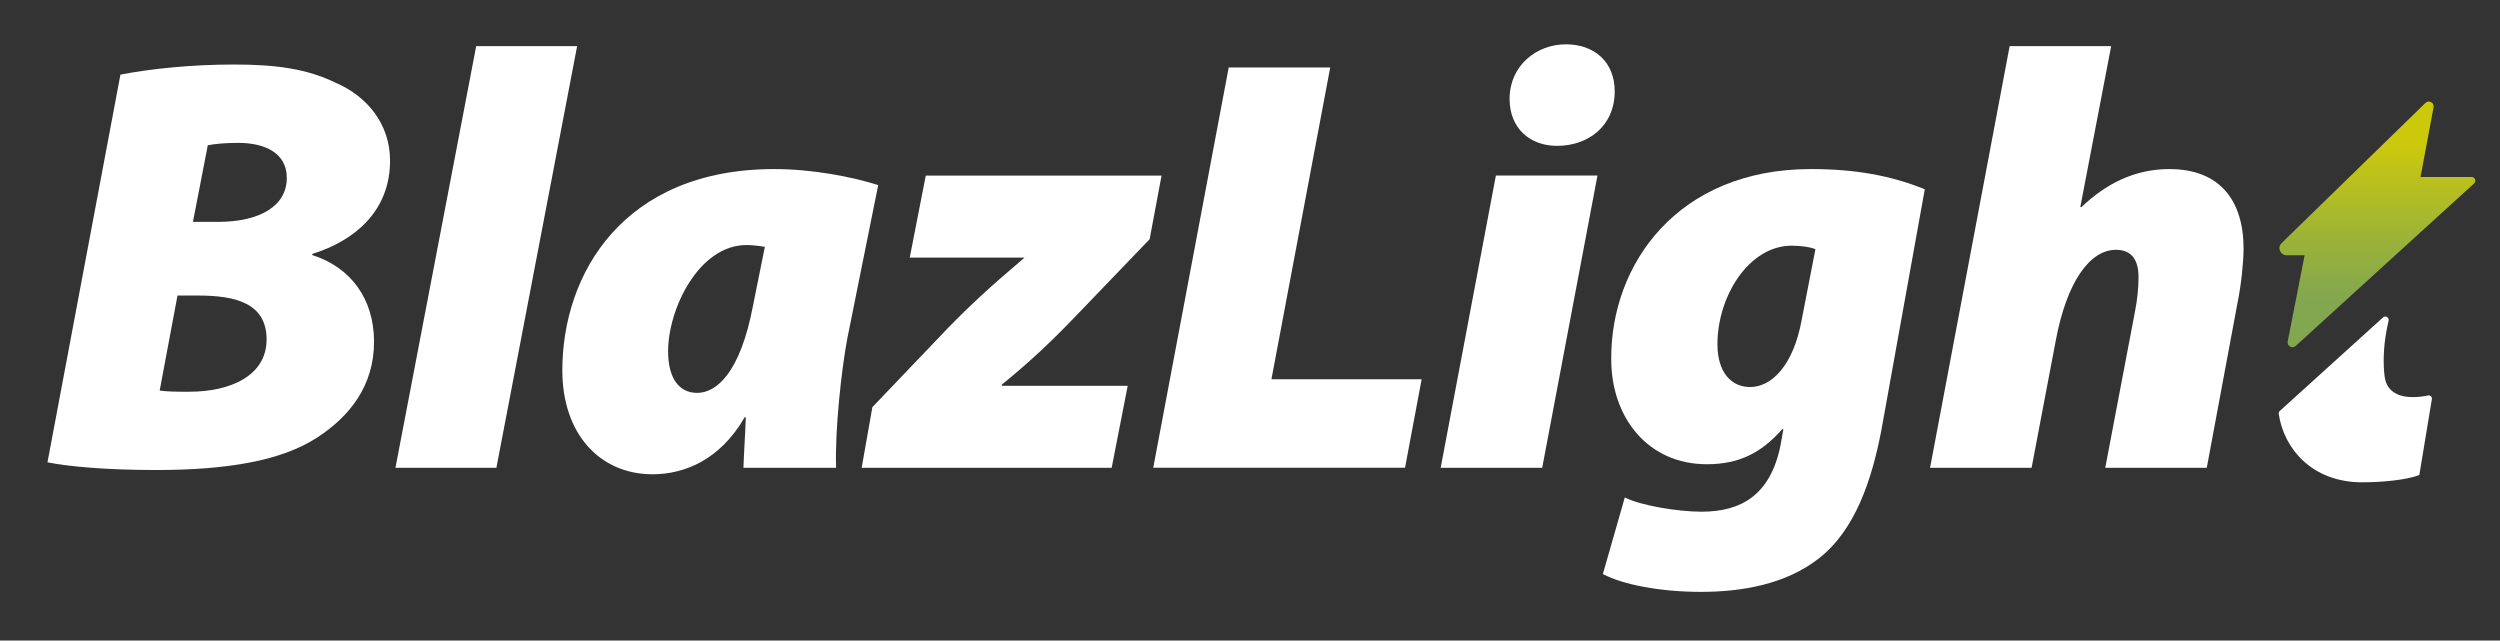
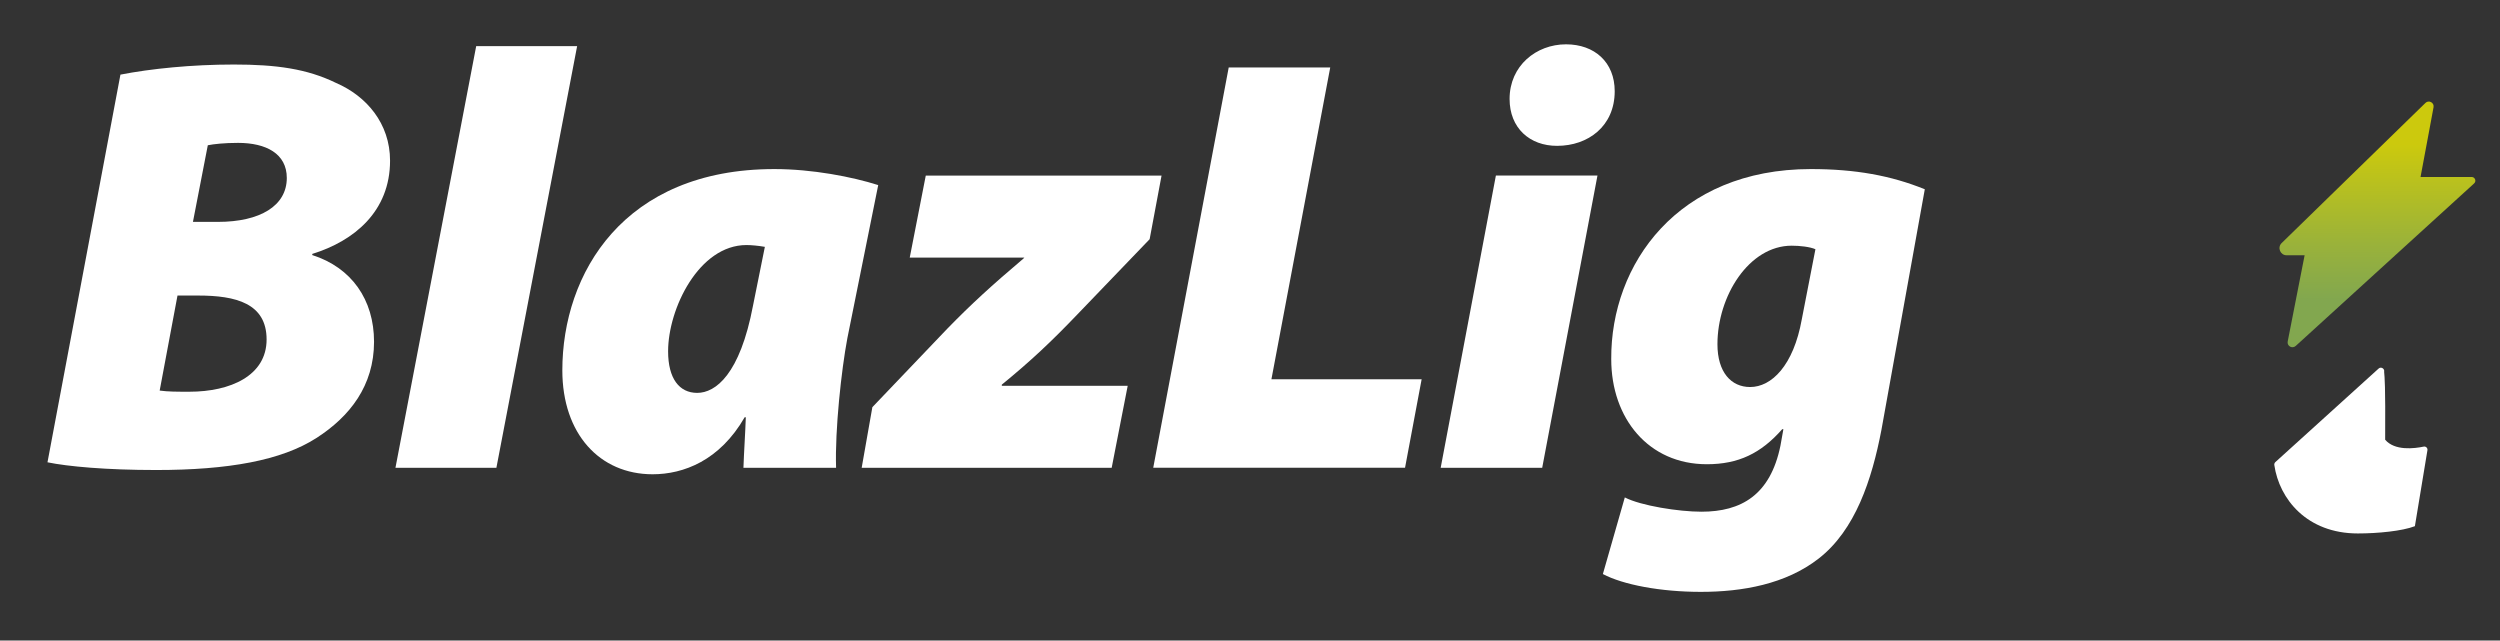
<svg xmlns="http://www.w3.org/2000/svg" version="1.1" id="Layer_1" x="0px" y="0px" viewBox="0 0 388.6 99.56" style="enable-background:new 0 0 388.6 99.56;" xml:space="preserve">
  <rect x="0" y="0" width="388.6" height="99.56" fill="#333333" stroke="none" />
  <style type="text/css">
	.st0{opacity:0.81;fill:url(#SVGID_1_);}
	.st1{fill:#FFFFFF;}
</style>
  <g>
    <linearGradient id="SVGID_1_" gradientUnits="userSpaceOnUse" x1="369.547" y1="22.525" x2="369.547" y2="52.966">
      <stop offset="0" style="stop-color:#EFEC04" />
      <stop offset="0.514" style="stop-color:#B1CF3C" />
      <stop offset="0.79" style="stop-color:#94C255" />
    </linearGradient>
    <path class="st0" d="M376.25,27.51l1.38-7.39l0.64-3.45c0.13-0.72-0.74-1.18-1.26-0.67l-3.03,2.95l-19.32,18.83   c-0.71,0.69-0.22,1.9,0.77,1.9h2.8l-2.63,13.4c-0.14,0.71,0.7,1.18,1.24,0.7c9.25-8.42,18.49-16.84,27.74-25.27   c0.39-0.35,0.14-1-0.39-1H376.25z M383.32,39.68l0.01-0.02l-0.03,0.02H383.32z" />
-     <path class="st1" d="M383.32,39.7l0.01-0.02l-0.03,0.02H383.32z M370.59,57.81c-0.14-1.74-0.14-4.44,0.69-7.95   c0.12-0.5-0.48-0.87-0.86-0.52l-16.04,14.53c-0.13,0.12-0.2,0.3-0.17,0.47c0.77,5.29,5.07,10.63,12.98,10.63   c3.12,0,6.89-0.37,8.87-1.13l1.95-11.81c0.06-0.34-0.25-0.63-0.58-0.56c-1.43,0.3-4.5,0.69-5.99-1.07   C370.8,59.66,370.67,58.77,370.59,57.81z" />
+     <path class="st1" d="M383.32,39.7l0.01-0.02l-0.03,0.02H383.32z M370.59,57.81c0.12-0.5-0.48-0.87-0.86-0.52l-16.04,14.53c-0.13,0.12-0.2,0.3-0.17,0.47c0.77,5.29,5.07,10.63,12.98,10.63   c3.12,0,6.89-0.37,8.87-1.13l1.95-11.81c0.06-0.34-0.25-0.63-0.58-0.56c-1.43,0.3-4.5,0.69-5.99-1.07   C370.8,59.66,370.67,58.77,370.59,57.81z" />
    <g>
      <path class="st1" d="M18.72,11.6c4.71-0.92,11.08-1.57,17.63-1.57c6.55,0,11.35,0.65,15.88,2.86c4.71,2.03,8.4,6.28,8.4,12.09    c0,7.85-5.54,12.46-12.09,14.49v0.18c6.09,1.94,9.6,6.92,9.6,13.48c0,6.83-3.78,11.63-8.95,14.95    c-5.45,3.51-13.75,4.98-24.92,4.98c-7.75,0-13.75-0.55-16.89-1.2L18.72,11.6z M24.82,60.71c1.29,0.18,2.68,0.18,4.62,0.18    c6.37,0,12-2.49,12-8.12s-4.8-6.83-10.62-6.83h-3.23L24.82,60.71z M29.99,34.49h3.88c6.55,0,10.71-2.49,10.71-6.83    c0-3.78-3.23-5.45-7.57-5.45c-2.12,0-3.78,0.18-4.71,0.37L29.99,34.49z" />
      <path class="st1" d="M61.47,72.71L74.02,7.17h15.69L77.16,72.71H61.47z" />
      <path class="st1" d="M115.56,72.71c0.09-2.59,0.28-5.26,0.37-7.85h-0.18c-3.88,6.74-9.51,8.86-14.31,8.86    c-8.22,0-14.03-6.28-14.03-16.15c0-15.05,9.51-31.29,32.95-31.29c5.91,0,12.09,1.2,16.15,2.49l-4.8,23.82    c-0.92,4.89-1.94,14.22-1.75,20.12H115.56z M118.89,38.37c-1.02-0.18-2.12-0.28-2.86-0.28c-7.38,0-12.18,9.88-12.18,16.52    c0,4.25,1.75,6.46,4.52,6.46c2.86,0,6.65-2.86,8.68-13.57L118.89,38.37z" />
      <path class="st1" d="M135.6,63.29l11.63-12.18c3.78-3.88,6.92-6.74,11.82-10.89l0.18-0.18h-17.82l2.49-12.74h36.65l-1.85,9.88    l-11.26,11.72c-3.97,4.15-7.2,7.2-11.72,10.89v0.18h19.57l-2.49,12.74h-38.86L135.6,63.29z" />
      <path class="st1" d="M190.99,10.49h15.78l-9.14,48.46h23.35l-2.58,13.75h-39.14L190.99,10.49z" />
      <path class="st1" d="M223.94,72.71l8.58-45.42h15.79l-8.59,45.42H223.94z M234.65,15.38c0-5.17,4.15-8.49,8.77-8.49    c4.43,0,7.57,2.77,7.57,7.29c0,5.45-4.15,8.49-8.95,8.49C237.79,22.68,234.65,19.91,234.65,15.38z" />
      <path class="st1" d="M252.56,77.32c2.49,1.29,8.4,2.22,11.91,2.22c6.18,0,10.71-2.59,12.28-10.25l0.46-2.58h-0.18    c-3.32,3.78-6.83,5.45-11.72,5.45c-9.05,0-14.86-7.11-14.86-16.34c-0.09-14.77,10.34-29.54,31.02-29.54    c6.92,0,12.46,1.01,17.72,3.14l-6.74,37.39c-1.48,7.75-4.06,15.6-9.78,20.03C277.58,90.8,270.84,92,264.38,92    c-6.28,0-12.09-1.11-15.23-2.77L252.56,77.32z M282.19,38.74c-0.83-0.37-2.4-0.55-3.69-0.55c-6.65,0-11.54,7.85-11.54,15.32    c0,4.34,2.12,6.65,5.08,6.65c3.32,0,6.74-3.32,8.03-10.52L282.19,38.74z" />
-       <path class="st1" d="M300.01,72.71l12.37-65.54h15.78l-4.8,25.02h0.18c3.69-3.51,8.12-5.91,13.66-5.91    c7.94,0,11.54,4.98,11.54,12.37c0,2.03-0.37,5.63-0.92,8.31l-4.8,25.75h-15.78l4.62-24.28c0.37-1.85,0.55-3.69,0.55-5.35    c0-2.49-0.92-4.25-3.51-4.25c-4.15,0-7.66,5.17-9.32,13.94l-3.79,19.94H300.01z" />
    </g>
  </g>
</svg>